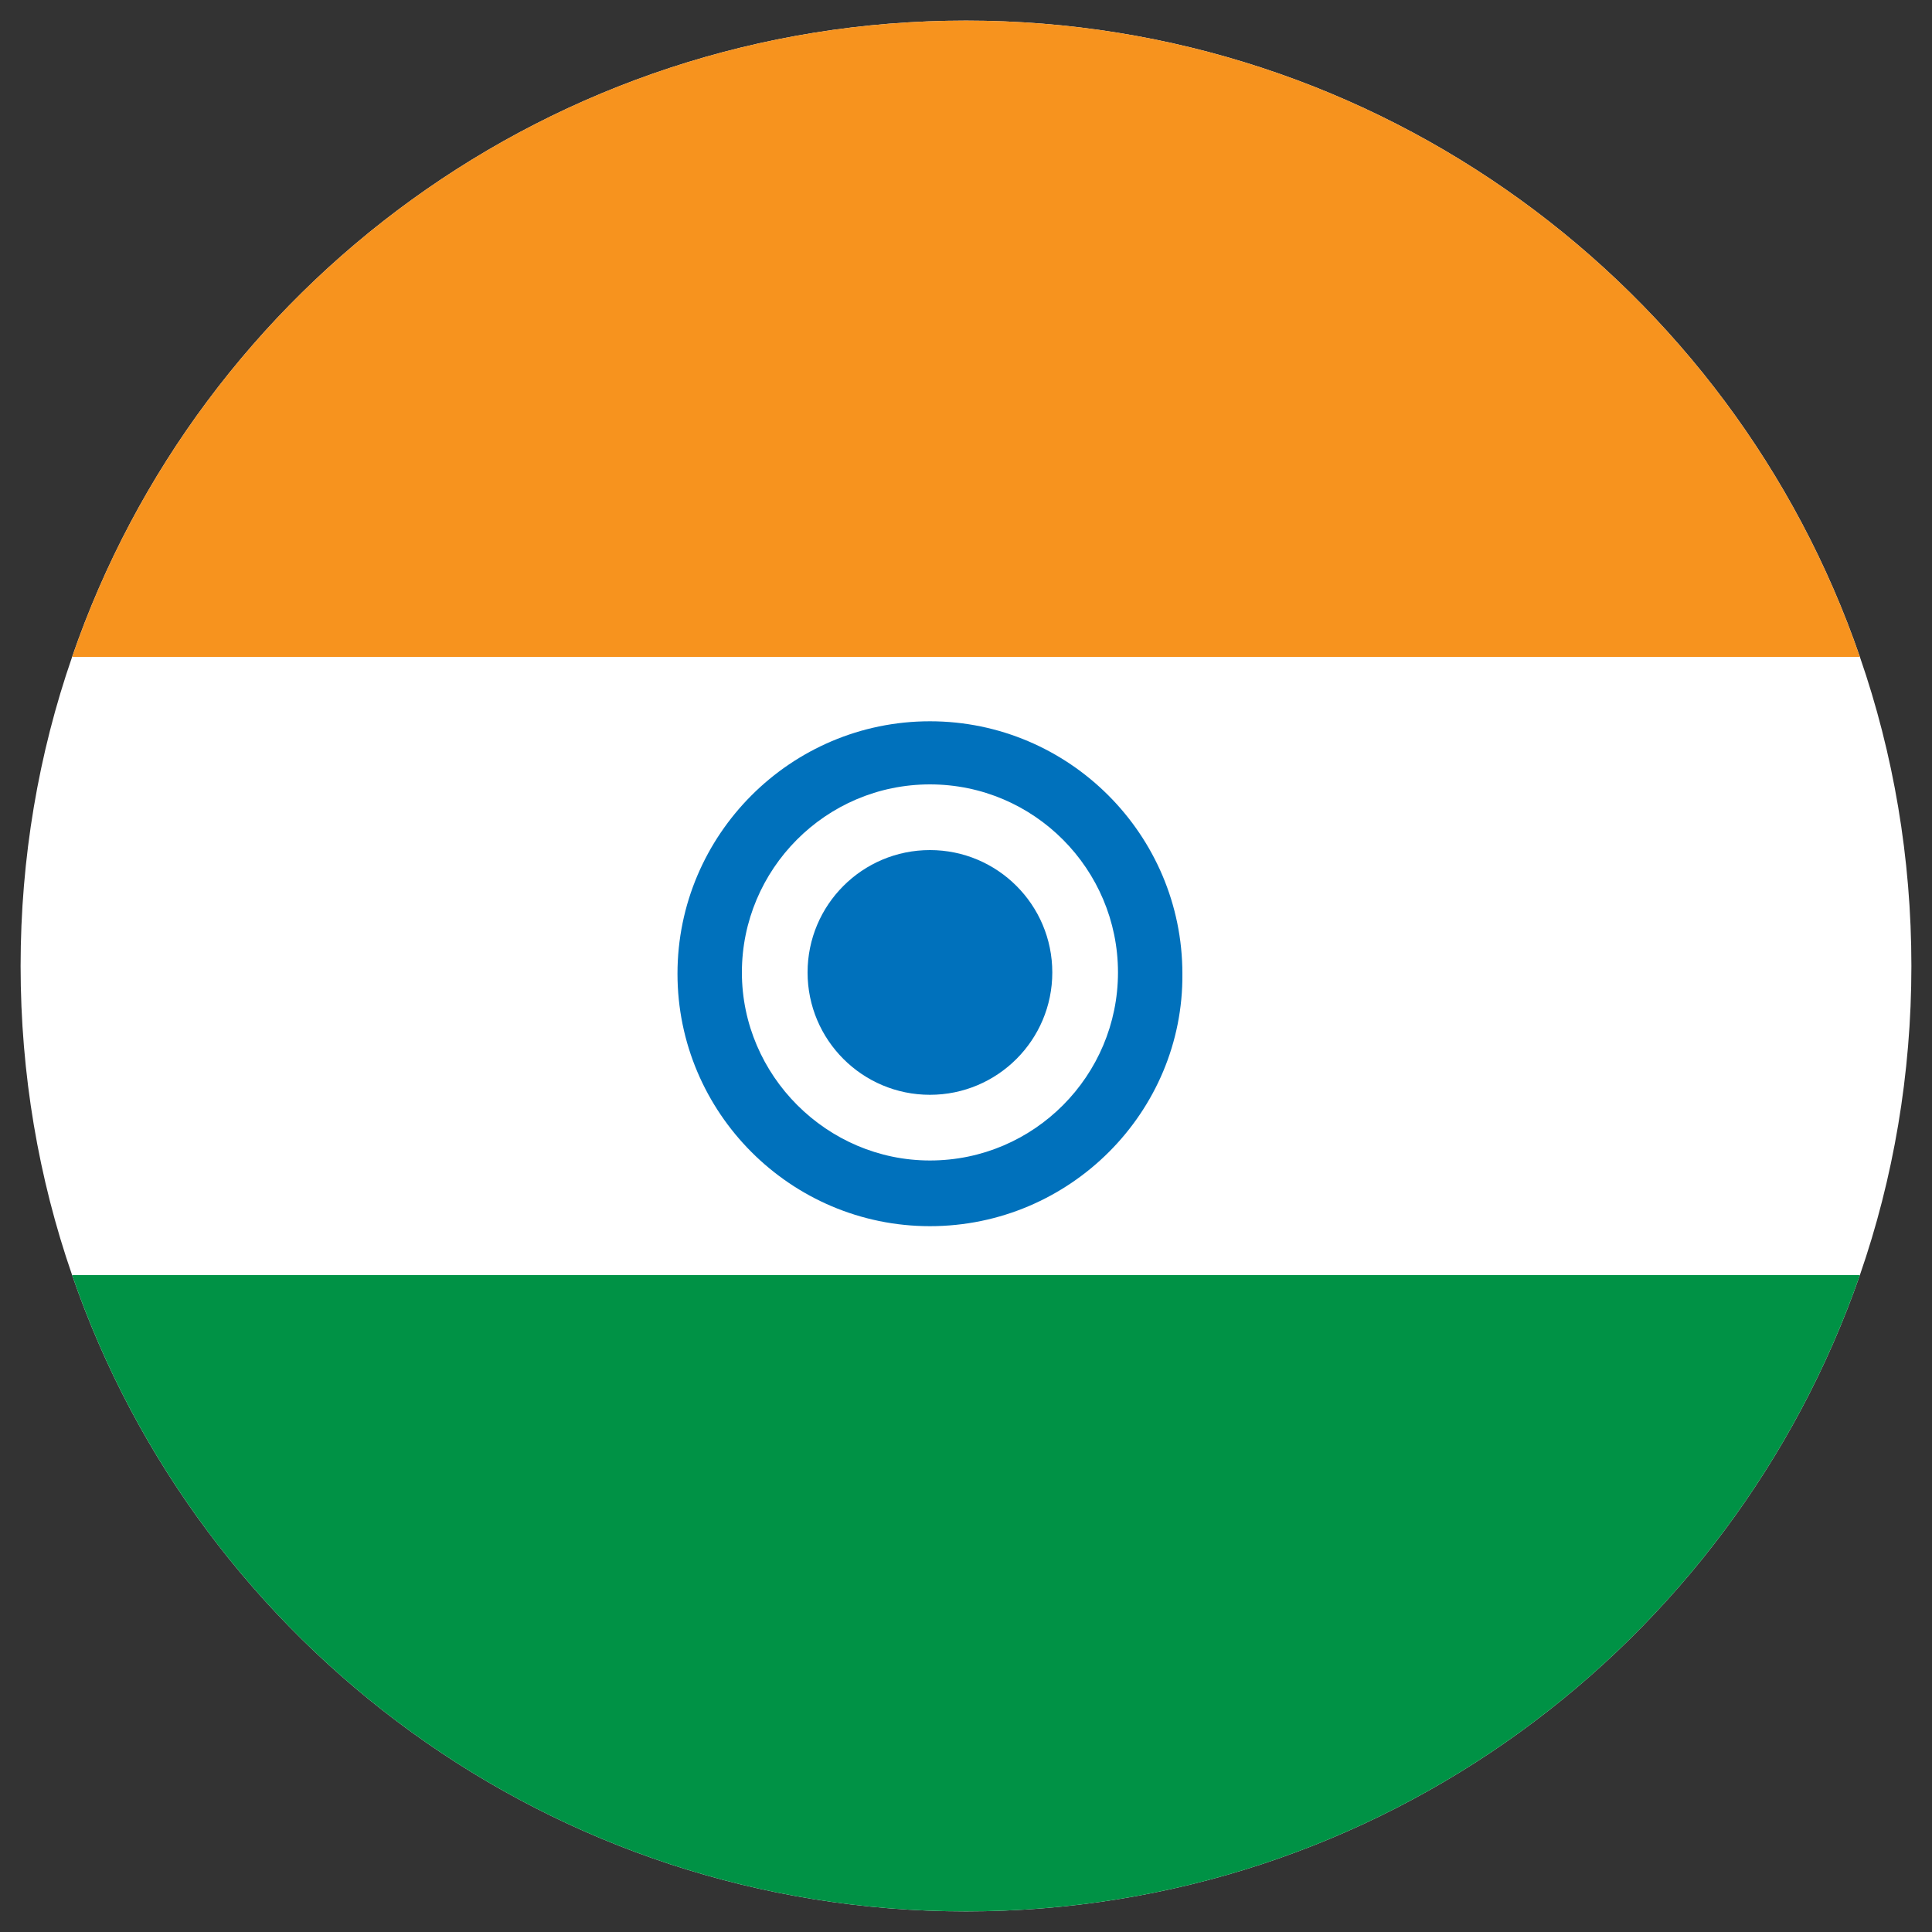
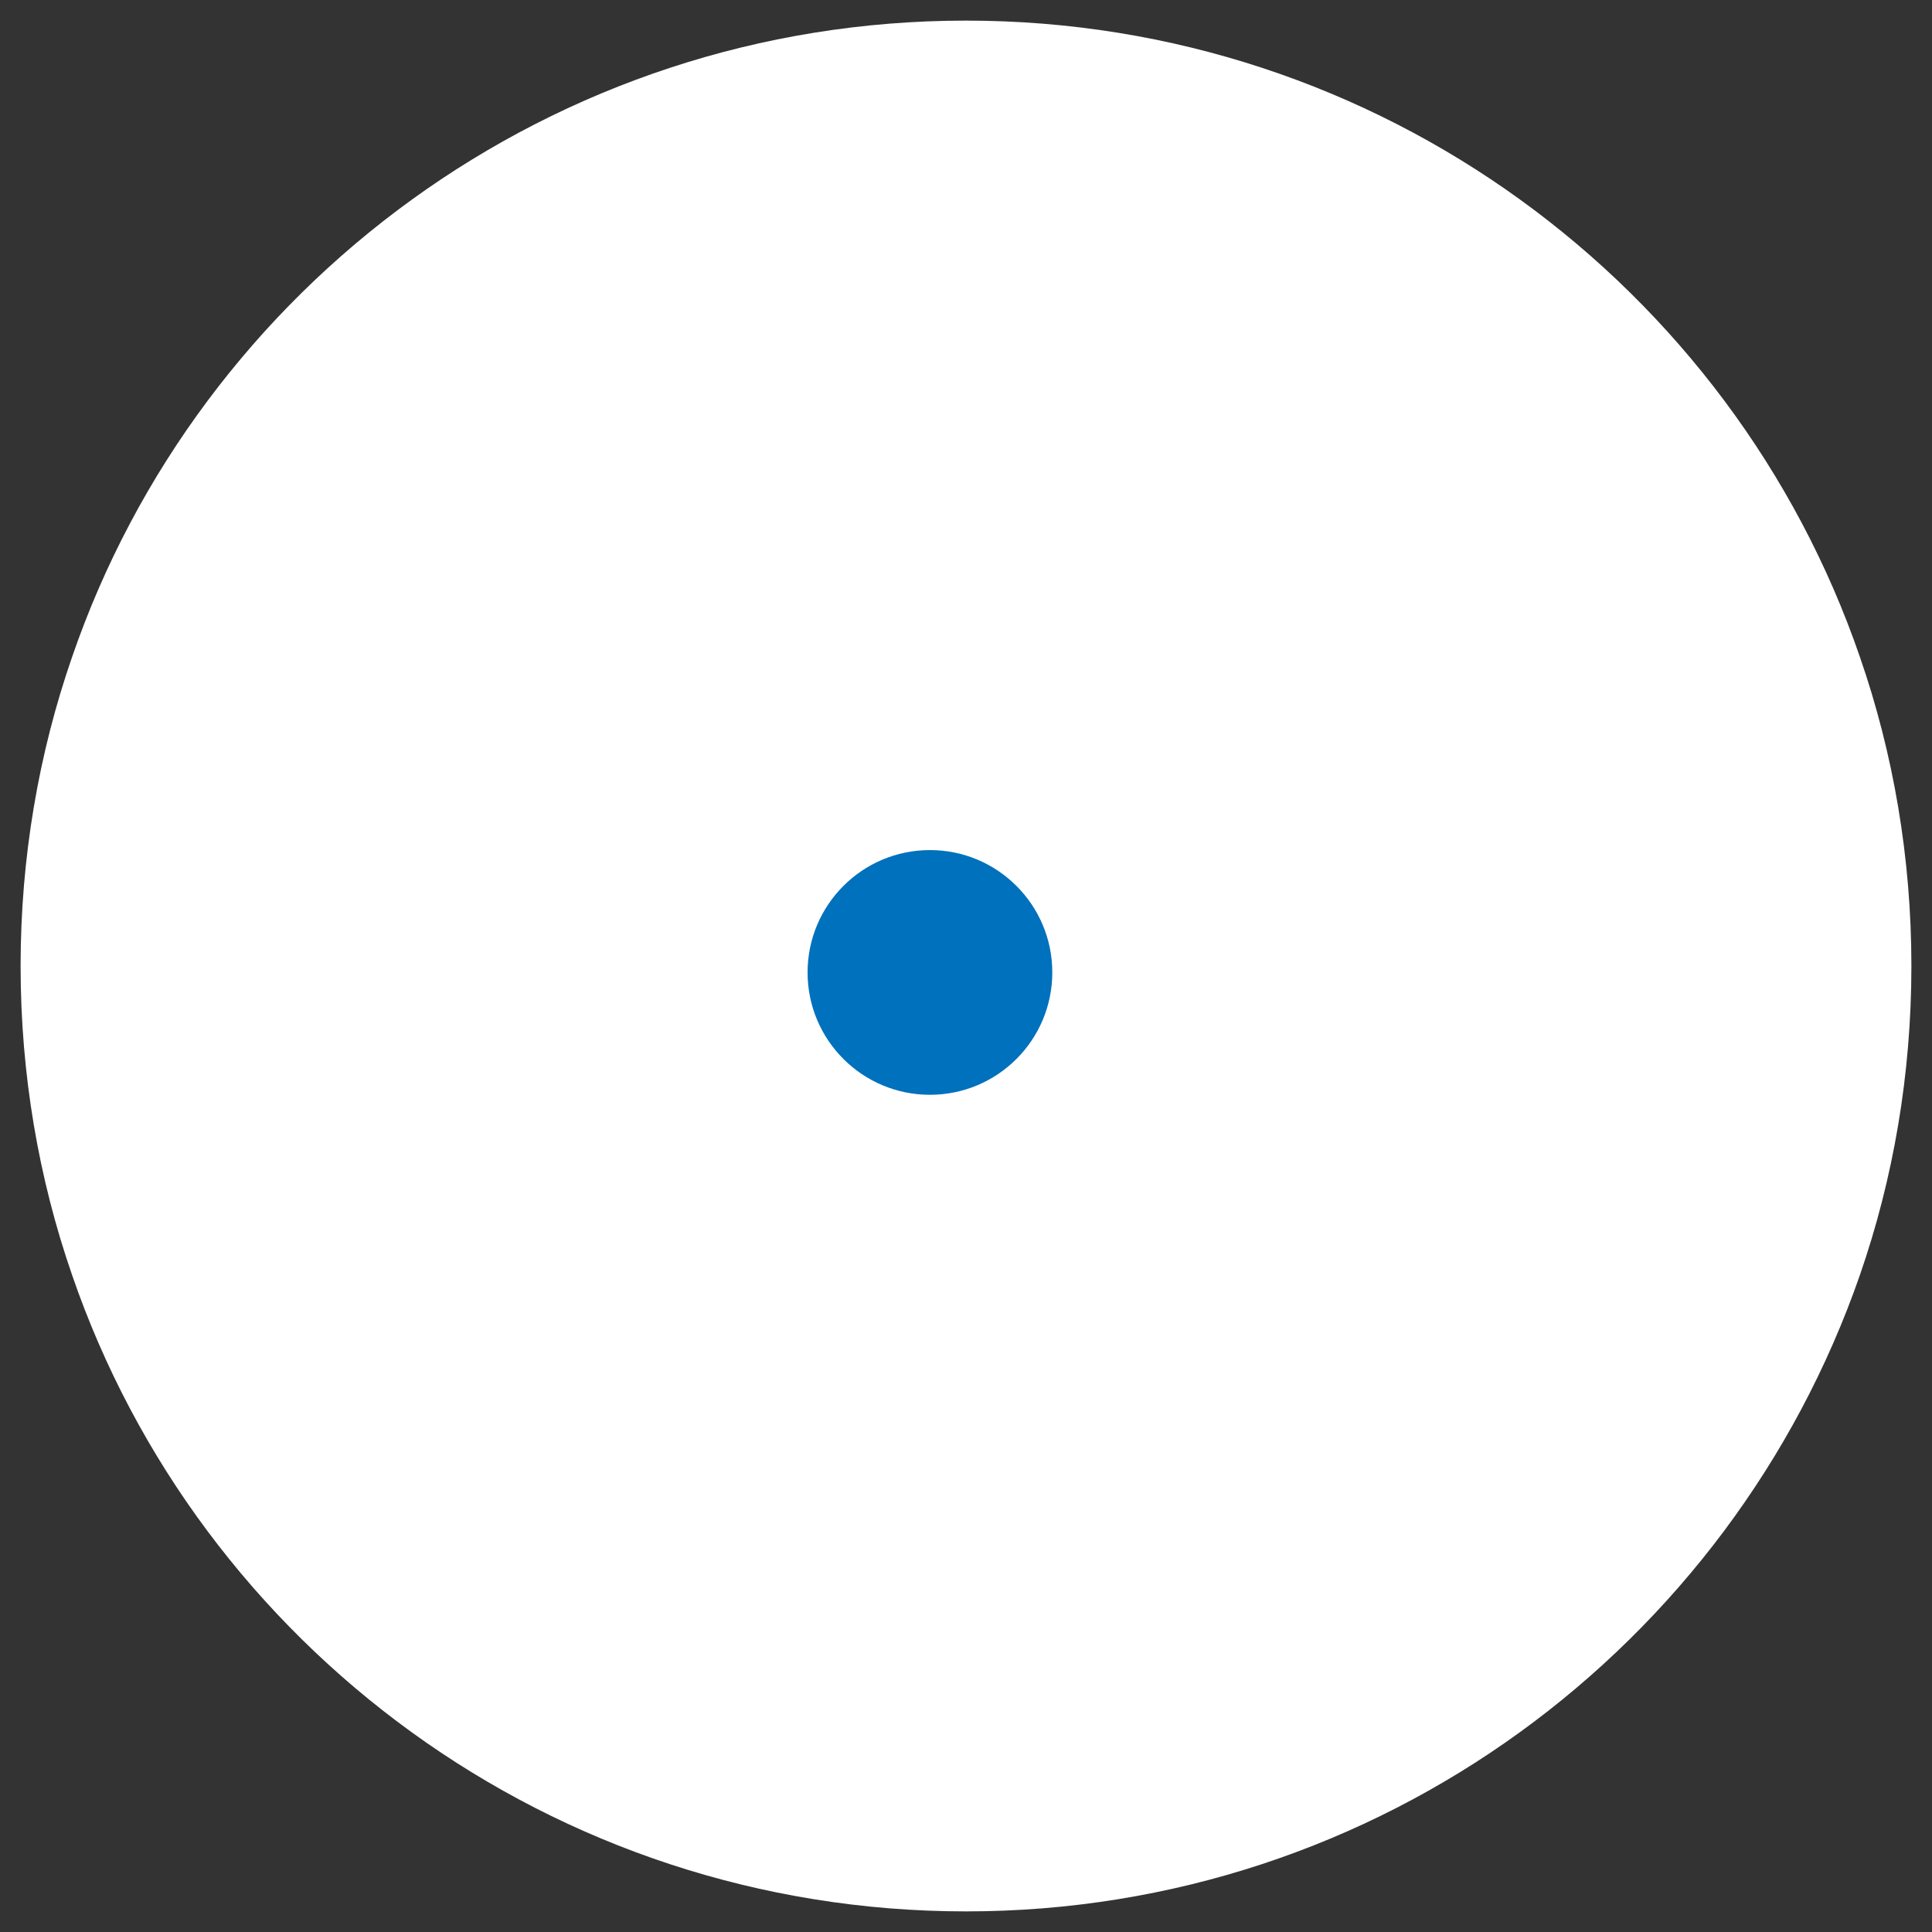
<svg xmlns="http://www.w3.org/2000/svg" version="1.1" id="Layer_1" x="0px" y="0px" viewBox="0 0 150 150" enable-background="new 0 0 150 150" xml:space="preserve">
  <rect x="0" y="0" width="150" height="150" fill="#333333" stroke="none" />
  <g>
    <path fill="#FFFFFF" d="M148.4,75c0,8.4-1.4,16.5-4,24c-10,28.8-37.3,49.4-69.4,49.4c-32.1,0-59.5-20.6-69.4-49.4   c-2.6-7.5-4-15.6-4-24c0-8.4,1.4-16.5,4-24C15.5,22.2,42.9,1.6,75,1.6c32.1,0,59.5,20.6,69.4,49.4C147,58.5,148.4,66.6,148.4,75z" />
-     <path fill="#F7931E" d="M144.4,51H5.6C15.5,22.2,42.9,1.6,75,1.6C107.1,1.6,134.5,22.2,144.4,51z" />
-     <path fill="#009245" d="M144.4,99c-10,28.8-37.3,49.4-69.4,49.4c-32.1,0-59.5-20.6-69.4-49.4H144.4z" />
  </g>
  <g>
    <circle fill="#0071BC" cx="72.2" cy="75.5" r="9.5" />
    <g>
-       <path fill="#0071BC" d="M72.2,95.2c-10.8,0-19.6-8.8-19.6-19.6c0-10.8,8.8-19.6,19.6-19.6c10.8,0,19.6,8.8,19.6,19.6    C91.9,86.3,83.1,95.2,72.2,95.2z M72.2,60.9c-8.1,0-14.6,6.6-14.6,14.6s6.6,14.6,14.6,14.6c8.1,0,14.6-6.6,14.6-14.6    S80.3,60.9,72.2,60.9z" />
-     </g>
+       </g>
  </g>
  <g>
</g>
  <g>
</g>
  <g>
</g>
  <g>
</g>
  <g>
</g>
  <g>
</g>
  <g>
</g>
  <g>
</g>
  <g>
</g>
  <g>
</g>
  <g>
</g>
  <g>
</g>
  <g>
</g>
  <g>
</g>
  <g>
</g>
</svg>